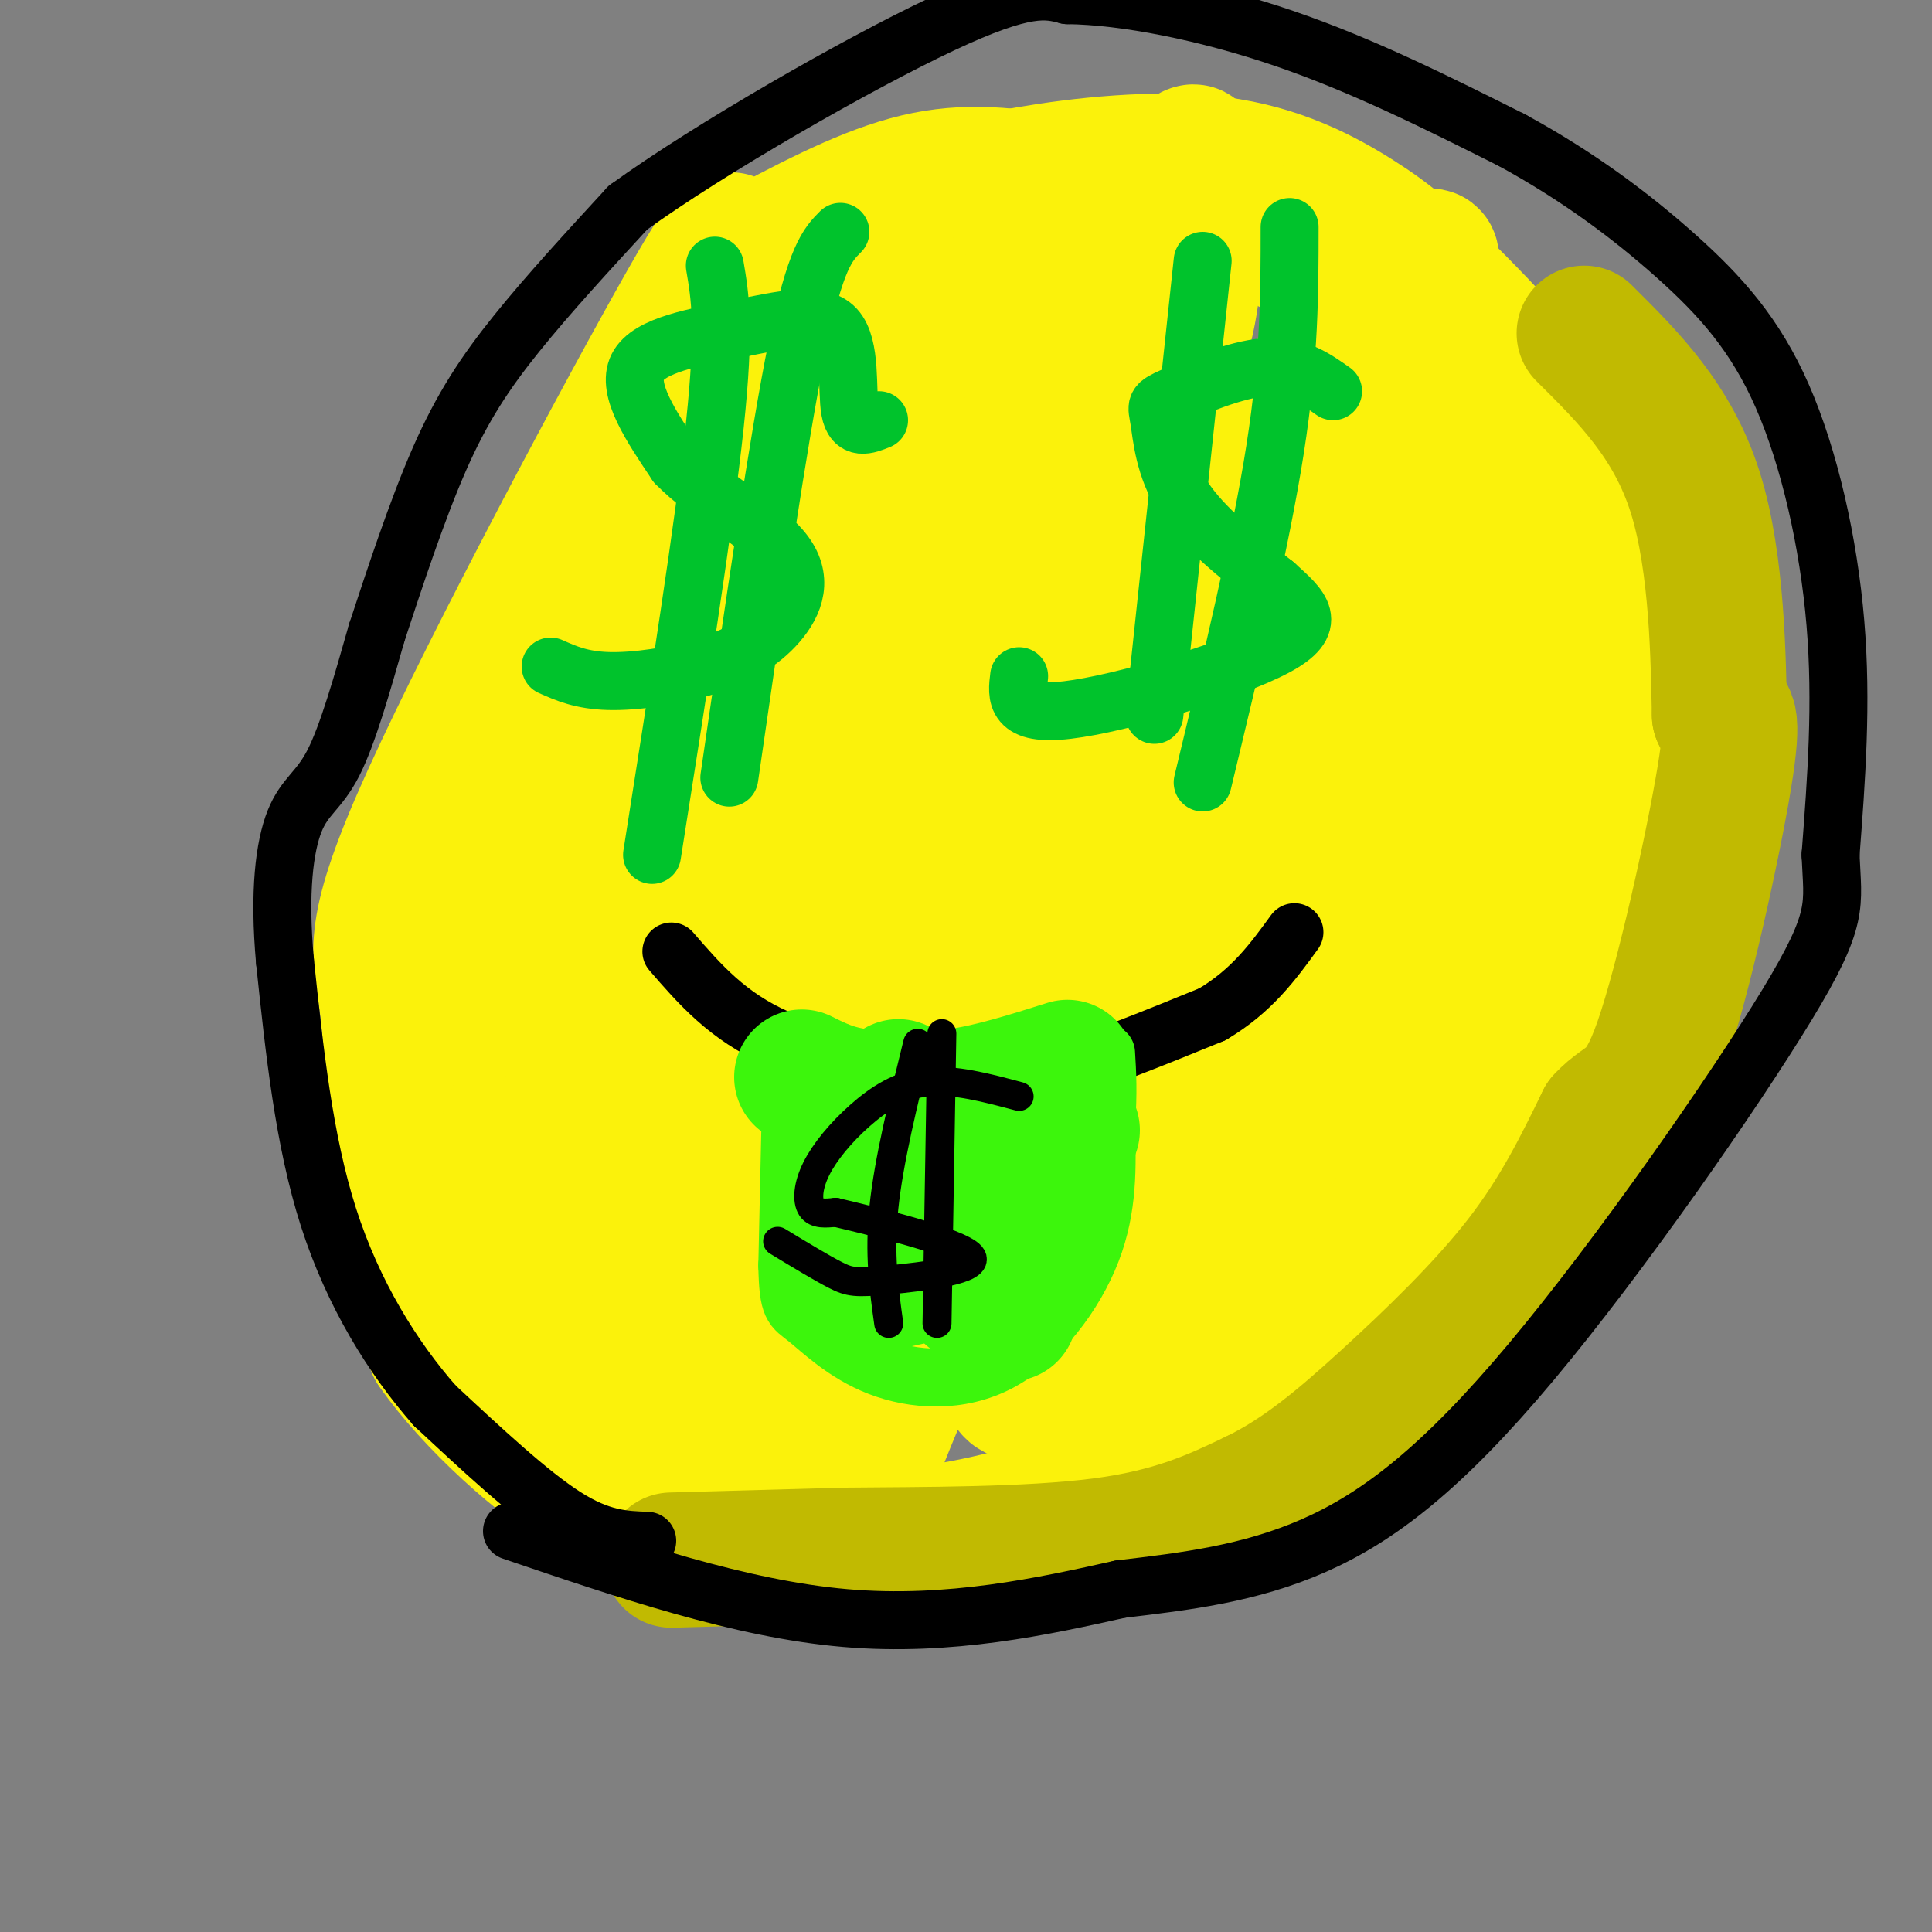
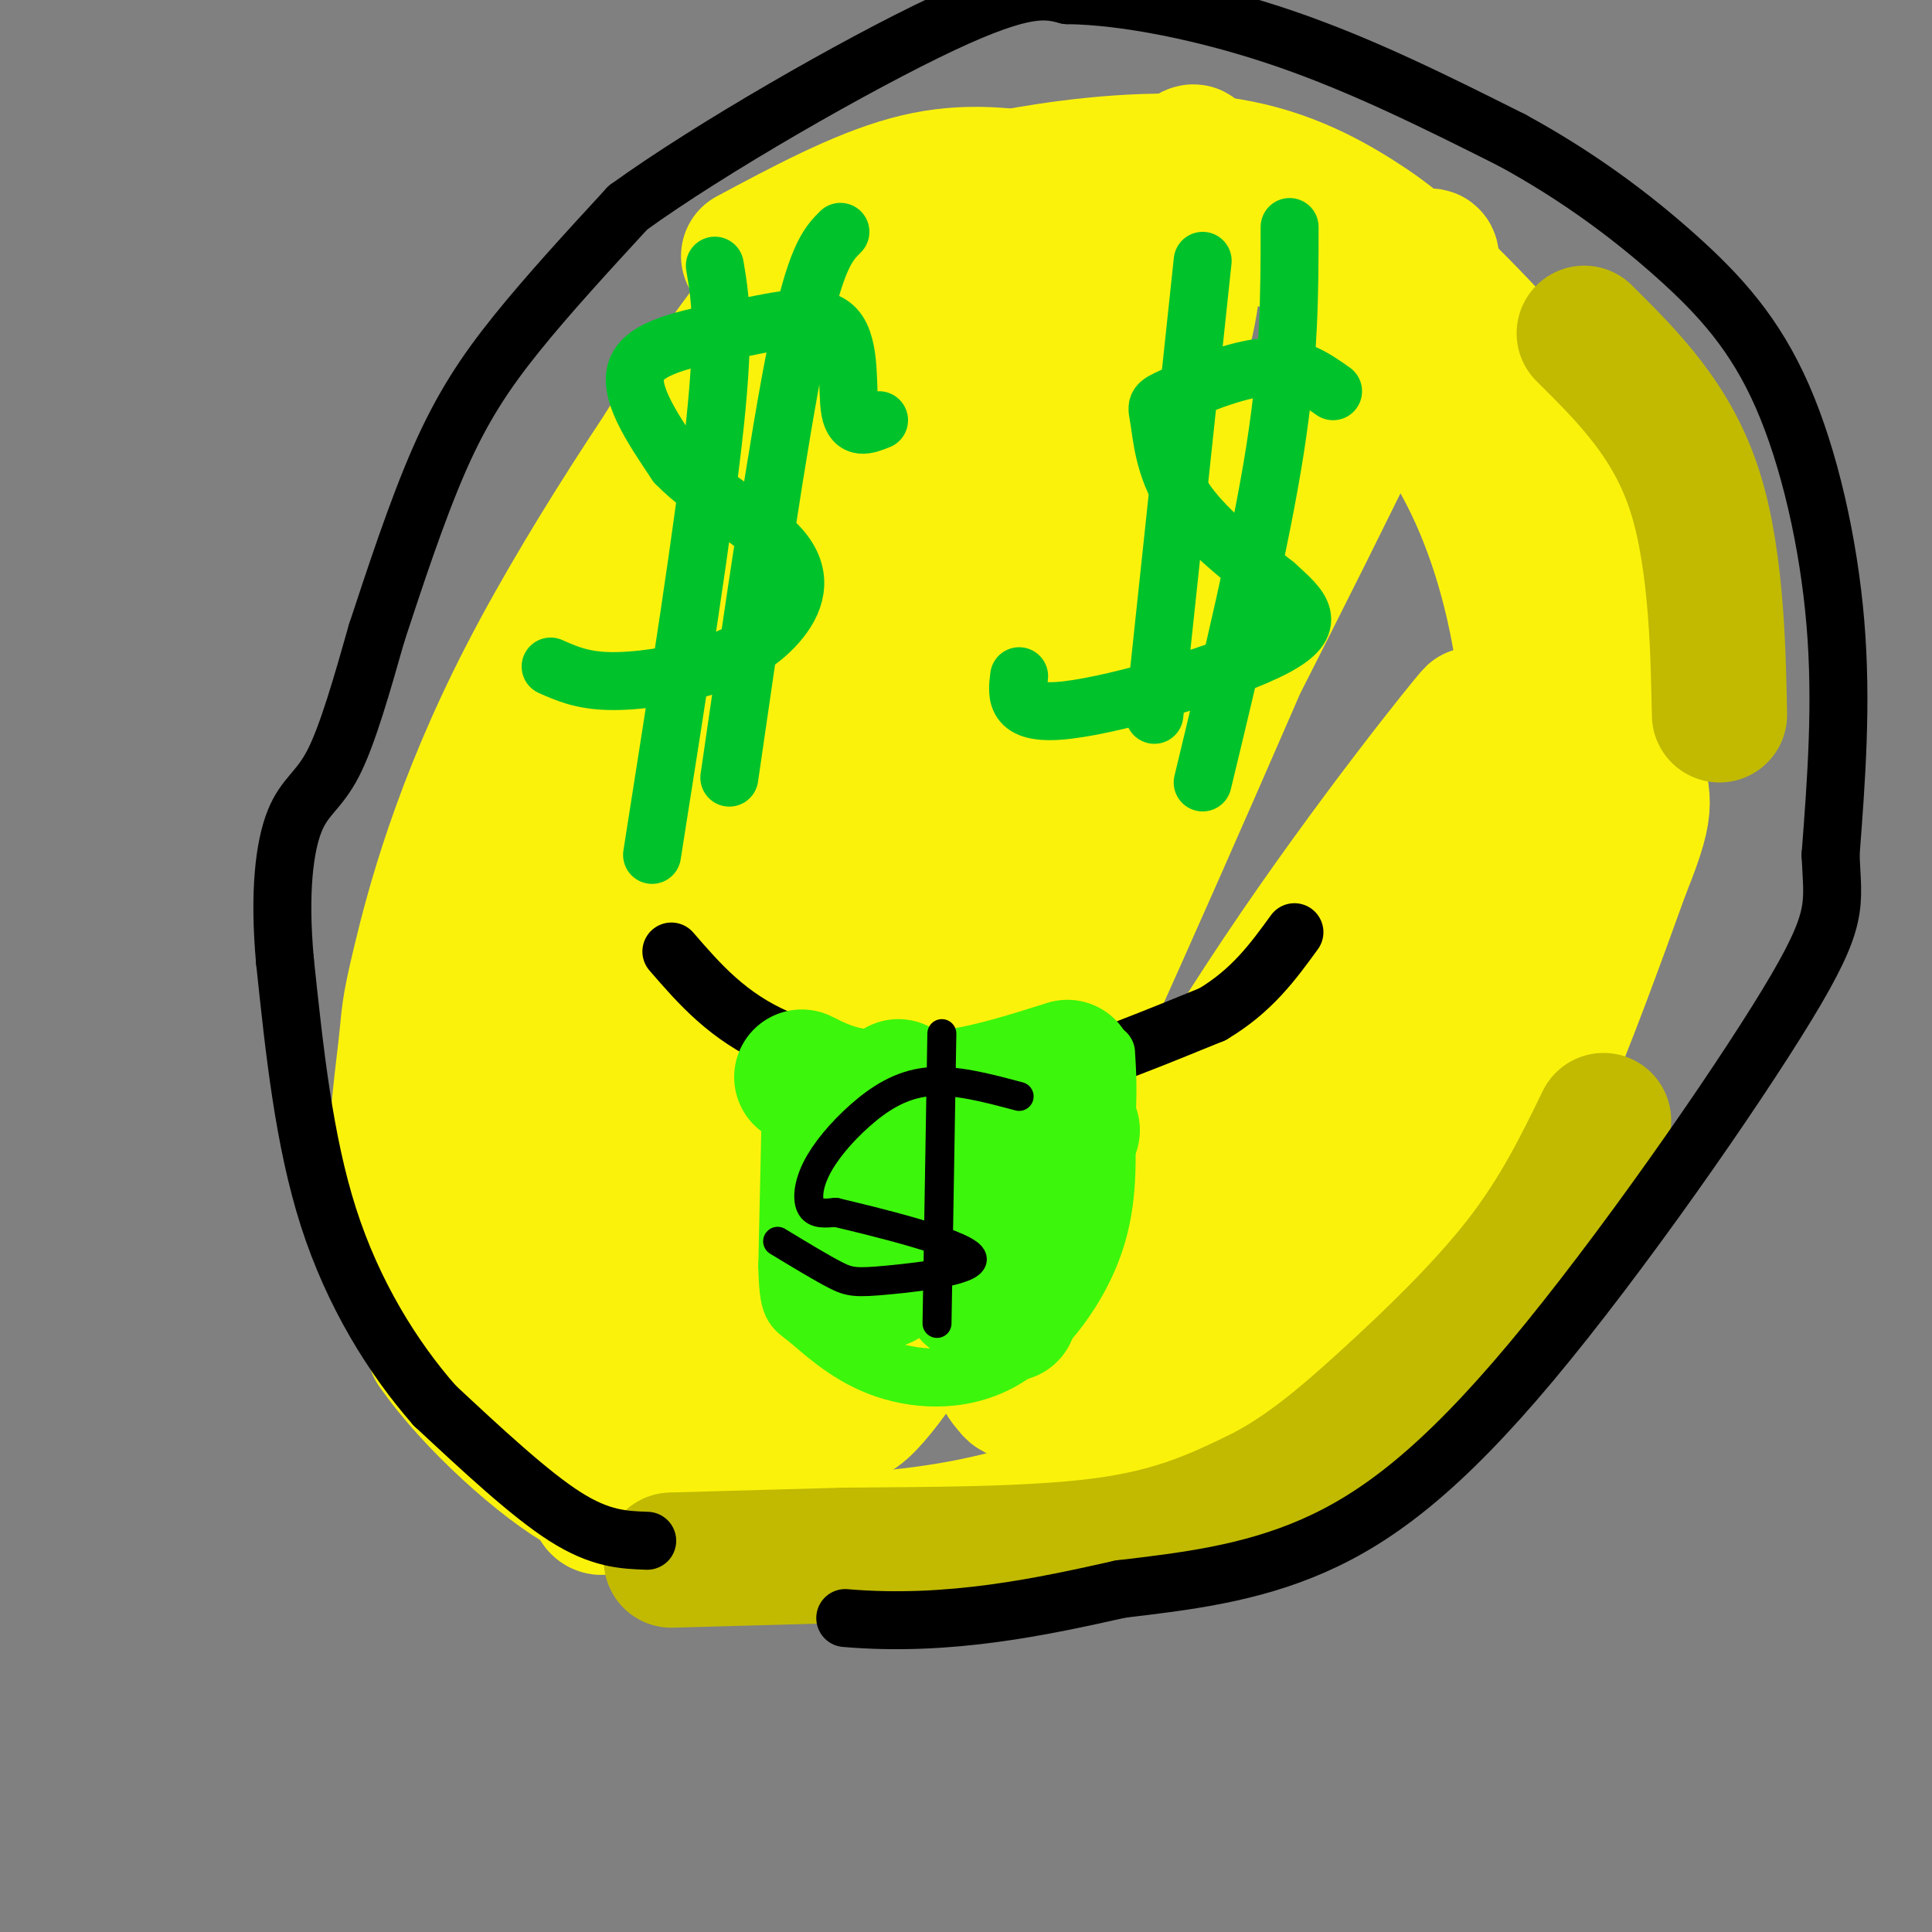
<svg xmlns="http://www.w3.org/2000/svg" viewBox="0 0 400 400" version="1.1">
  <rect x="0" y="0" width="400" height="400" fill="#808080" stroke="none" />
  <g fill="none" stroke="rgb(251,242,11)" stroke-width="28" stroke-linecap="round" stroke-linejoin="round">
    <path d="M261,48c-15.022,-3.889 -30.044,-7.778 -42,-10c-11.956,-2.222 -20.844,-2.778 -31,0c-10.156,2.778 -21.578,8.889 -33,15" />
-     <path d="M155,53c-4.987,-1.061 -0.955,-11.212 -13,10c-12.045,21.212 -40.166,73.788 -53,102c-12.834,28.212 -10.381,32.061 -9,42c1.381,9.939 1.691,25.970 2,42" />
    <path d="M82,249c1.349,12.281 3.720,21.984 12,33c8.280,11.016 22.469,23.346 37,30c14.531,6.654 29.405,7.634 44,7c14.595,-0.634 28.912,-2.881 41,-7c12.088,-4.119 21.947,-10.109 36,-17c14.053,-6.891 32.301,-14.683 47,-34c14.699,-19.317 25.850,-50.158 37,-81" />
    <path d="M336,180c6.255,-15.433 3.392,-13.515 3,-23c-0.392,-9.485 1.686,-30.373 -5,-49c-6.686,-18.627 -22.137,-34.993 -32,-45c-9.863,-10.007 -14.139,-13.653 -21,-18c-6.861,-4.347 -16.307,-9.393 -29,-11c-12.693,-1.607 -28.631,0.225 -39,2c-10.369,1.775 -15.168,3.491 -21,6c-5.832,2.509 -12.698,5.810 -17,7c-4.302,1.190 -6.042,0.269 -18,16c-11.958,15.731 -34.135,48.116 -48,75c-13.865,26.884 -19.417,48.268 -22,59c-2.583,10.732 -2.195,10.812 -3,18c-0.805,7.188 -2.801,21.482 -2,33c0.801,11.518 4.401,20.259 8,29" />
    <path d="M90,279c7.632,11.156 22.713,24.547 31,29c8.287,4.453 9.779,-0.033 16,-5c6.221,-4.967 17.172,-10.415 26,-19c8.828,-8.585 15.535,-20.306 29,-42c13.465,-21.694 33.689,-53.361 45,-80c11.311,-26.639 13.708,-48.251 11,-60c-2.708,-11.749 -10.520,-13.636 -15,-15c-4.480,-1.364 -5.629,-2.205 -10,-2c-4.371,0.205 -11.963,1.457 -24,8c-12.037,6.543 -28.520,18.376 -40,28c-11.480,9.624 -17.959,17.039 -30,33c-12.041,15.961 -29.645,40.467 -37,54c-7.355,13.533 -4.460,16.091 -3,19c1.460,2.909 1.484,6.168 2,9c0.516,2.832 1.523,5.235 13,8c11.477,2.765 33.423,5.890 43,8c9.577,2.110 6.784,3.203 16,-7c9.216,-10.203 30.441,-31.703 43,-48c12.559,-16.297 16.451,-27.392 20,-40c3.549,-12.608 6.755,-26.730 7,-38c0.245,-11.270 -2.473,-19.688 -5,-26c-2.527,-6.312 -4.865,-10.518 -8,-14c-3.135,-3.482 -7.068,-6.241 -11,-9" />
    <path d="M209,70c-7.207,-3.927 -19.724,-9.243 -26,-11c-6.276,-1.757 -6.311,0.045 -10,2c-3.689,1.955 -11.032,4.065 -19,11c-7.968,6.935 -16.562,18.697 -23,33c-6.438,14.303 -10.720,31.147 -15,43c-4.280,11.853 -8.556,18.715 -8,37c0.556,18.285 5.946,47.994 16,61c10.054,13.006 24.771,9.310 30,10c5.229,0.690 0.970,5.768 11,-3c10.030,-8.768 34.351,-31.380 50,-56c15.649,-24.620 22.628,-51.249 26,-67c3.372,-15.751 3.139,-20.625 3,-26c-0.139,-5.375 -0.183,-11.250 -3,-17c-2.817,-5.750 -8.408,-11.374 -14,-13c-5.592,-1.626 -11.186,0.748 -18,4c-6.814,3.252 -14.848,7.383 -29,23c-14.152,15.617 -34.421,42.721 -44,54c-9.579,11.279 -8.470,6.734 -11,17c-2.530,10.266 -8.701,35.344 -11,46c-2.299,10.656 -0.726,6.888 0,8c0.726,1.112 0.603,7.102 6,10c5.397,2.898 16.313,2.705 26,-1c9.687,-3.705 18.147,-10.920 29,-25c10.853,-14.080 24.101,-35.023 32,-49c7.899,-13.977 10.450,-20.989 13,-28" />
    <path d="M220,133c6.364,-14.362 15.774,-36.267 21,-51c5.226,-14.733 6.267,-22.293 6,-29c-0.267,-6.707 -1.842,-12.561 -1,-17c0.842,-4.439 4.103,-7.462 -5,0c-9.103,7.462 -30.568,25.409 -48,42c-17.432,16.591 -30.832,31.826 -45,60c-14.168,28.174 -29.106,69.289 -35,89c-5.894,19.711 -2.746,18.020 2,16c4.746,-2.020 11.088,-4.369 13,-4c1.912,0.369 -0.608,3.456 11,-9c11.608,-12.456 37.343,-40.456 56,-66c18.657,-25.544 30.234,-48.634 37,-65c6.766,-16.366 8.720,-26.009 9,-31c0.280,-4.991 -1.116,-5.332 -4,-5c-2.884,0.332 -7.257,1.335 -21,11c-13.743,9.665 -36.854,27.992 -61,57c-24.146,29.008 -49.325,68.697 -60,85c-10.675,16.303 -6.847,9.219 -7,12c-0.153,2.781 -4.289,15.426 -1,18c3.289,2.574 14.001,-4.922 25,-14c10.999,-9.078 22.285,-19.736 38,-41c15.715,-21.264 35.857,-53.132 56,-85" />
    <path d="M206,106c10.454,-17.979 8.587,-20.428 5,-19c-3.587,1.428 -8.896,6.732 -15,12c-6.104,5.268 -13.004,10.499 -30,37c-16.996,26.501 -44.087,74.273 -54,95c-9.913,20.727 -2.647,14.411 0,15c2.647,0.589 0.674,8.084 5,7c4.326,-1.084 14.950,-10.746 18,-11c3.050,-0.254 -1.473,8.902 13,-17c14.473,-25.902 47.943,-86.860 61,-111c13.057,-24.140 5.701,-11.461 7,-15c1.299,-3.539 11.253,-23.295 -1,-6c-12.253,17.295 -46.714,71.643 -67,106c-20.286,34.357 -26.397,48.724 -29,57c-2.603,8.276 -1.697,10.461 1,11c2.697,0.539 7.187,-0.567 12,-4c4.813,-3.433 9.950,-9.194 22,-34c12.050,-24.806 31.014,-68.659 40,-91c8.986,-22.341 7.993,-23.171 7,-24" />
    <path d="M201,114c0.248,-6.665 -2.632,-11.329 -4,-15c-1.368,-3.671 -1.224,-6.349 -7,-1c-5.776,5.349 -17.471,18.726 -29,32c-11.529,13.274 -22.891,26.445 -43,60c-20.109,33.555 -48.965,87.492 -29,56c19.965,-31.492 88.751,-148.415 97,-170c8.249,-21.585 -44.038,52.166 -68,87c-23.962,34.834 -19.598,30.749 -20,34c-0.402,3.251 -5.570,13.837 -7,21c-1.430,7.163 0.877,10.904 4,10c3.123,-0.904 7.061,-6.452 11,-12" />
    <path d="M106,216c10.505,-14.075 31.267,-43.264 47,-70c15.733,-26.736 26.437,-51.019 31,-62c4.563,-10.981 2.986,-8.660 4,-12c1.014,-3.340 4.620,-12.341 -3,-5c-7.620,7.341 -26.467,31.022 -46,58c-19.533,26.978 -39.752,57.252 -46,70c-6.248,12.748 1.475,7.971 3,9c1.525,1.029 -3.149,7.863 14,-11c17.149,-18.863 56.120,-63.422 70,-83c13.880,-19.578 2.669,-14.176 -14,10c-16.669,24.176 -38.795,67.124 -50,90c-11.205,22.876 -11.487,25.679 -12,30c-0.513,4.321 -1.256,10.161 -2,16" />
    <path d="M102,256c-4.616,16.552 -15.157,49.931 2,7c17.157,-42.931 62.012,-162.174 64,-167c1.988,-4.826 -38.892,104.764 -55,151c-16.108,46.236 -7.443,29.119 3,16c10.443,-13.119 22.665,-22.238 35,-45c12.335,-22.762 24.782,-59.167 22,-57c-2.782,2.167 -20.795,42.905 -30,66c-9.205,23.095 -9.603,28.548 -10,34" />
    <path d="M133,261c-0.700,5.822 2.549,3.378 2,9c-0.549,5.622 -4.896,19.312 15,-11c19.896,-30.312 64.034,-104.626 70,-119c5.966,-14.374 -26.239,31.191 -47,64c-20.761,32.809 -30.079,52.863 -38,72c-7.921,19.137 -14.445,37.357 -10,36c4.445,-1.357 19.860,-22.291 37,-48c17.140,-25.709 36.005,-56.195 54,-85c17.995,-28.805 35.119,-55.931 44,-71c8.881,-15.069 9.520,-18.083 11,-21c1.480,-2.917 3.803,-5.737 -1,-5c-4.803,0.737 -16.731,5.033 -33,20c-16.269,14.967 -36.880,40.607 -53,65c-16.120,24.393 -27.749,47.541 -35,63c-7.251,15.459 -10.126,23.230 -13,31" />
    <path d="M136,261c-0.098,10.318 6.157,20.612 9,30c2.843,9.388 2.275,17.870 13,6c10.725,-11.870 32.744,-44.091 47,-66c14.256,-21.909 20.749,-33.506 37,-65c16.251,-31.494 42.261,-82.883 51,-103c8.739,-20.117 0.206,-8.961 -22,26c-22.206,34.961 -58.087,93.726 -76,127c-17.913,33.274 -17.858,41.058 -19,52c-1.142,10.942 -3.481,25.043 0,25c3.481,-0.043 12.781,-14.230 20,-26c7.219,-11.770 12.358,-21.124 29,-58c16.642,-36.876 44.788,-101.274 55,-127c10.212,-25.726 2.489,-12.779 -14,17c-16.489,29.779 -41.745,76.389 -67,123" />
-     <path d="M199,222c-14.813,28.509 -18.347,38.280 -20,52c-1.653,13.720 -1.427,31.387 1,29c2.427,-2.387 7.054,-24.829 41,-77c33.946,-52.171 97.210,-134.069 102,-143c4.790,-8.931 -48.892,55.107 -78,93c-29.108,37.893 -33.640,49.642 -38,59c-4.360,9.358 -8.549,16.325 -12,26c-3.451,9.675 -6.164,22.058 -1,19c5.164,-3.058 18.204,-21.557 43,-59c24.796,-37.443 61.347,-93.830 74,-115c12.653,-21.170 1.406,-7.123 -14,13c-15.406,20.123 -34.973,46.321 -50,72c-15.027,25.679 -25.513,50.840 -36,76" />
    <path d="M211,267c-6.161,16.024 -3.565,18.083 -2,20c1.565,1.917 2.098,3.693 11,-11c8.902,-14.693 26.174,-45.855 45,-74c18.826,-28.145 39.205,-53.273 40,-54c0.795,-0.727 -17.996,22.946 -32,44c-14.004,21.054 -23.223,39.490 -32,60c-8.777,20.510 -17.111,43.095 -11,35c6.111,-8.095 26.669,-46.871 50,-85c23.331,-38.129 49.435,-75.612 45,-63c-4.435,12.612 -39.410,75.318 -58,111c-18.590,35.682 -20.795,44.341 -23,53" />
    <path d="M244,303c2.373,-7.417 19.805,-52.461 35,-81c15.195,-28.539 28.153,-40.574 41,-55c12.847,-14.426 25.582,-31.244 15,-11c-10.582,20.244 -44.481,77.549 -61,111c-16.519,33.451 -15.658,43.049 -10,30c5.658,-13.049 16.115,-48.745 32,-83c15.885,-34.255 37.200,-67.069 32,-50c-5.200,17.069 -36.914,84.020 -49,110c-12.086,25.980 -4.543,10.990 3,-4" />
    <path d="M282,270c5.908,-16.198 19.178,-54.693 32,-83c12.822,-28.307 25.195,-46.425 30,-56c4.805,-9.575 2.042,-10.606 -5,2c-7.042,12.606 -18.363,38.850 -23,52c-4.637,13.150 -2.589,13.208 -1,12c1.589,-1.208 2.719,-3.680 3,-15c0.281,-11.320 -0.285,-31.488 -3,-48c-2.715,-16.512 -7.577,-29.369 -13,-39c-5.423,-9.631 -11.407,-16.038 -12,-17c-0.593,-0.962 4.203,3.519 9,8" />
    <path d="M299,86c2.049,1.234 2.673,0.321 3,-1c0.327,-1.321 0.357,-3.048 -6,-10c-6.357,-6.952 -19.102,-19.129 -25,-24c-5.898,-4.871 -4.949,-2.435 -4,0" />
  </g>
  <g fill="none" stroke="rgb(193,186,1)" stroke-width="28" stroke-linecap="round" stroke-linejoin="round">
    <path d="M139,323c0.000,0.000 36.000,-1.000 36,-1" />
    <path d="M175,322c15.956,-0.156 37.844,-0.044 53,-2c15.156,-1.956 23.578,-5.978 32,-10" />
    <path d="M260,310c9.595,-4.690 17.583,-11.417 27,-20c9.417,-8.583 20.262,-19.024 28,-29c7.738,-9.976 12.369,-19.488 17,-29" />
-     <path d="M332,232c4.560,-4.988 7.458,-2.958 12,-16c4.542,-13.042 10.726,-41.155 13,-55c2.274,-13.845 0.637,-13.423 -1,-13" />
    <path d="M356,148c-0.244,-10.778 -0.356,-31.222 -5,-46c-4.644,-14.778 -13.822,-23.889 -23,-33" />
  </g>
  <g fill="none" stroke="rgb(0,0,0)" stroke-width="12" stroke-linecap="round" stroke-linejoin="round">
    <path d="M134,319c-4.833,-0.167 -9.667,-0.333 -17,-5c-7.333,-4.667 -17.167,-13.833 -27,-23" />
    <path d="M90,291c-8.689,-9.889 -16.911,-23.111 -22,-39c-5.089,-15.889 -7.044,-34.444 -9,-53" />
    <path d="M59,199c-1.310,-14.369 -0.083,-23.792 2,-29c2.083,-5.208 5.024,-6.202 8,-12c2.976,-5.798 5.988,-16.399 9,-27" />
    <path d="M78,131c3.655,-11.083 8.292,-25.292 13,-36c4.708,-10.708 9.488,-17.917 16,-26c6.512,-8.083 14.756,-17.042 23,-26" />
    <path d="M130,43c16.867,-12.222 47.533,-29.778 65,-38c17.467,-8.222 21.733,-7.111 26,-6" />
    <path d="M221,-1c11.956,0.133 28.844,3.467 45,9c16.156,5.533 31.578,13.267 47,21" />
    <path d="M313,29c13.817,7.523 24.858,15.831 34,24c9.142,8.169 16.384,16.199 22,29c5.616,12.801 9.604,30.372 11,47c1.396,16.628 0.198,32.314 -1,48" />
    <path d="M379,177c0.429,10.539 2.002,12.887 -9,31c-11.002,18.113 -34.577,51.992 -53,74c-18.423,22.008 -31.692,32.145 -45,38c-13.308,5.855 -26.654,7.427 -40,9" />
-     <path d="M232,329c-15.822,3.533 -35.378,7.867 -57,6c-21.622,-1.867 -45.311,-9.933 -69,-18" />
+     <path d="M232,329c-15.822,3.533 -35.378,7.867 -57,6" />
  </g>
  <g fill="none" stroke="rgb(0,195,44)" stroke-width="12" stroke-linecap="round" stroke-linejoin="round">
    <path d="M182,87c-2.622,1.048 -5.244,2.096 -6,-2c-0.756,-4.096 0.354,-13.335 -3,-17c-3.354,-3.665 -11.172,-1.756 -20,0c-8.828,1.756 -18.665,3.359 -21,8c-2.335,4.641 2.833,12.321 8,20" />
    <path d="M140,96c6.113,6.391 17.395,12.370 22,18c4.605,5.630 2.533,10.911 -1,15c-3.533,4.089 -8.528,6.985 -15,9c-6.472,2.015 -14.421,3.147 -20,3c-5.579,-0.147 -8.790,-1.574 -12,-3" />
    <path d="M276,81c-3.866,-2.740 -7.732,-5.480 -14,-5c-6.268,0.480 -14.938,4.180 -19,6c-4.062,1.820 -3.517,1.759 -3,5c0.517,3.241 1.005,9.783 5,16c3.995,6.217 11.498,12.108 19,18" />
    <path d="M264,121c5.381,4.869 9.333,8.042 0,13c-9.333,4.958 -31.952,11.702 -43,13c-11.048,1.298 -10.524,-2.851 -10,-7" />
    <path d="M249,54c0.000,0.000 -10.000,94.000 -10,94" />
    <path d="M267,47c0.000,13.417 0.000,26.833 -3,46c-3.000,19.167 -9.000,44.083 -15,69" />
    <path d="M148,55c1.083,6.333 2.167,12.667 0,33c-2.167,20.333 -7.583,54.667 -13,89" />
    <path d="M174,48c-2.583,2.583 -5.167,5.167 -9,24c-3.833,18.833 -8.917,53.917 -14,89" />
  </g>
  <g fill="none" stroke="rgb(0,0,0)" stroke-width="12" stroke-linecap="round" stroke-linejoin="round">
    <path d="M139,197c5.833,6.744 11.667,13.488 22,18c10.333,4.512 25.167,6.792 35,8c9.833,1.208 14.667,1.345 23,-1c8.333,-2.345 20.167,-7.173 32,-12" />
    <path d="M251,210c8.167,-4.833 12.583,-10.917 17,-17" />
  </g>
  <g fill="none" stroke="rgb(60,246,12)" stroke-width="12" stroke-linecap="round" stroke-linejoin="round">
    <path d="M164,217c0.000,0.000 -1.000,45.000 -1,45" />
    <path d="M163,262c0.168,8.906 1.089,8.671 4,11c2.911,2.329 7.811,7.222 15,10c7.189,2.778 16.666,3.440 25,-1c8.334,-4.440 15.524,-13.983 19,-23c3.476,-9.017 3.238,-17.509 3,-26" />
    <path d="M229,233c0.500,-6.833 0.250,-10.917 0,-15" />
  </g>
  <g fill="none" stroke="rgb(60,246,12)" stroke-width="28" stroke-linecap="round" stroke-linejoin="round">
    <path d="M221,221c-7.917,2.500 -15.833,5.000 -23,6c-7.167,1.000 -13.583,0.500 -20,0" />
    <path d="M178,227c-5.333,-0.667 -8.667,-2.333 -12,-4" />
    <path d="M186,225c-2.200,21.244 -4.400,42.489 -3,40c1.400,-2.489 6.400,-28.711 9,-34c2.600,-5.289 2.800,10.356 3,26" />
    <path d="M195,257c4.200,-3.244 13.200,-24.356 17,-26c3.800,-1.644 2.400,16.178 1,34" />
    <path d="M222,234c0.000,0.000 -13.000,38.000 -13,38" />
-     <path d="M213,259c0.000,0.000 -36.000,8.000 -36,8" />
    <path d="M206,268c0.000,0.000 -5.000,0.000 -5,0" />
  </g>
  <g fill="none" stroke="rgb(0,0,0)" stroke-width="6" stroke-linecap="round" stroke-linejoin="round">
    <path d="M211,227c-6.702,-1.789 -13.404,-3.579 -19,-3c-5.596,0.579 -10.088,3.526 -14,7c-3.912,3.474 -7.246,7.474 -9,11c-1.754,3.526 -1.930,6.579 -1,8c0.930,1.421 2.965,1.211 5,1" />
    <path d="M173,251c8.008,1.896 25.528,6.137 28,9c2.472,2.863 -10.104,4.348 -17,5c-6.896,0.652 -8.113,0.472 -11,-1c-2.887,-1.472 -7.443,-4.236 -12,-7" />
-     <path d="M190,216c-3.000,12.167 -6.000,24.333 -7,34c-1.000,9.667 0.000,16.833 1,24" />
    <path d="M195,214c0.000,0.000 -1.000,60.000 -1,60" />
  </g>
</svg>